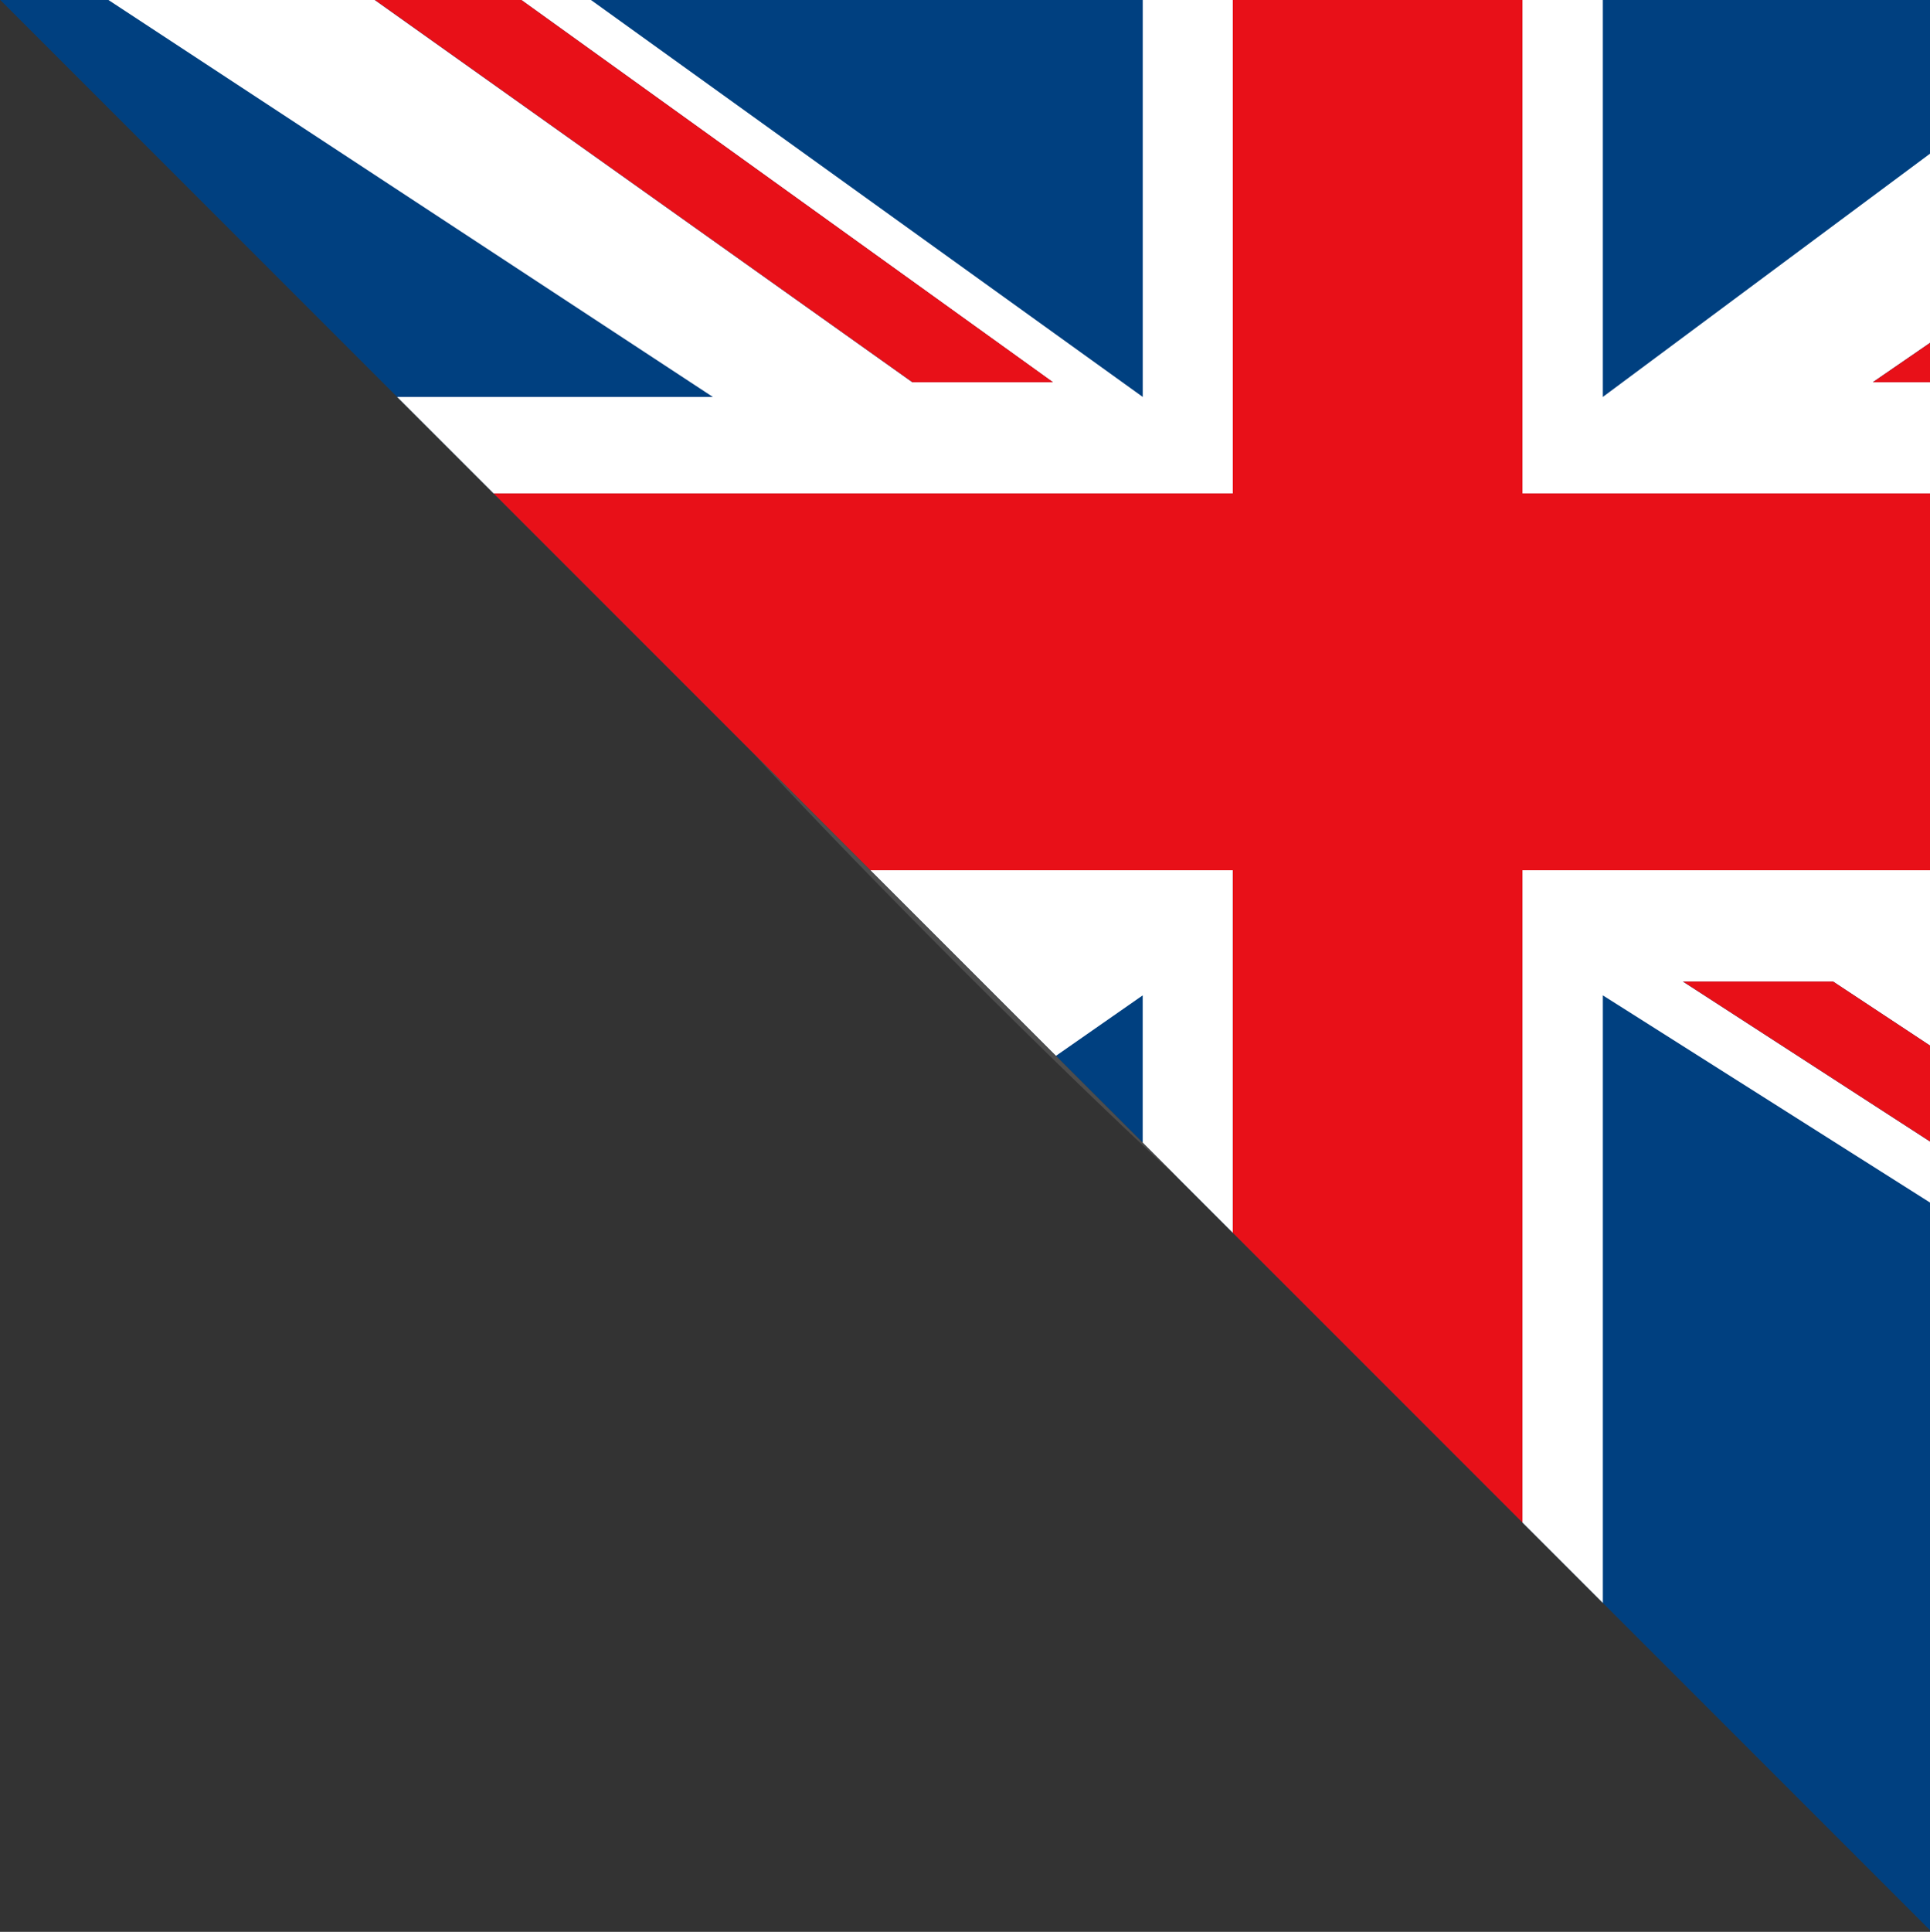
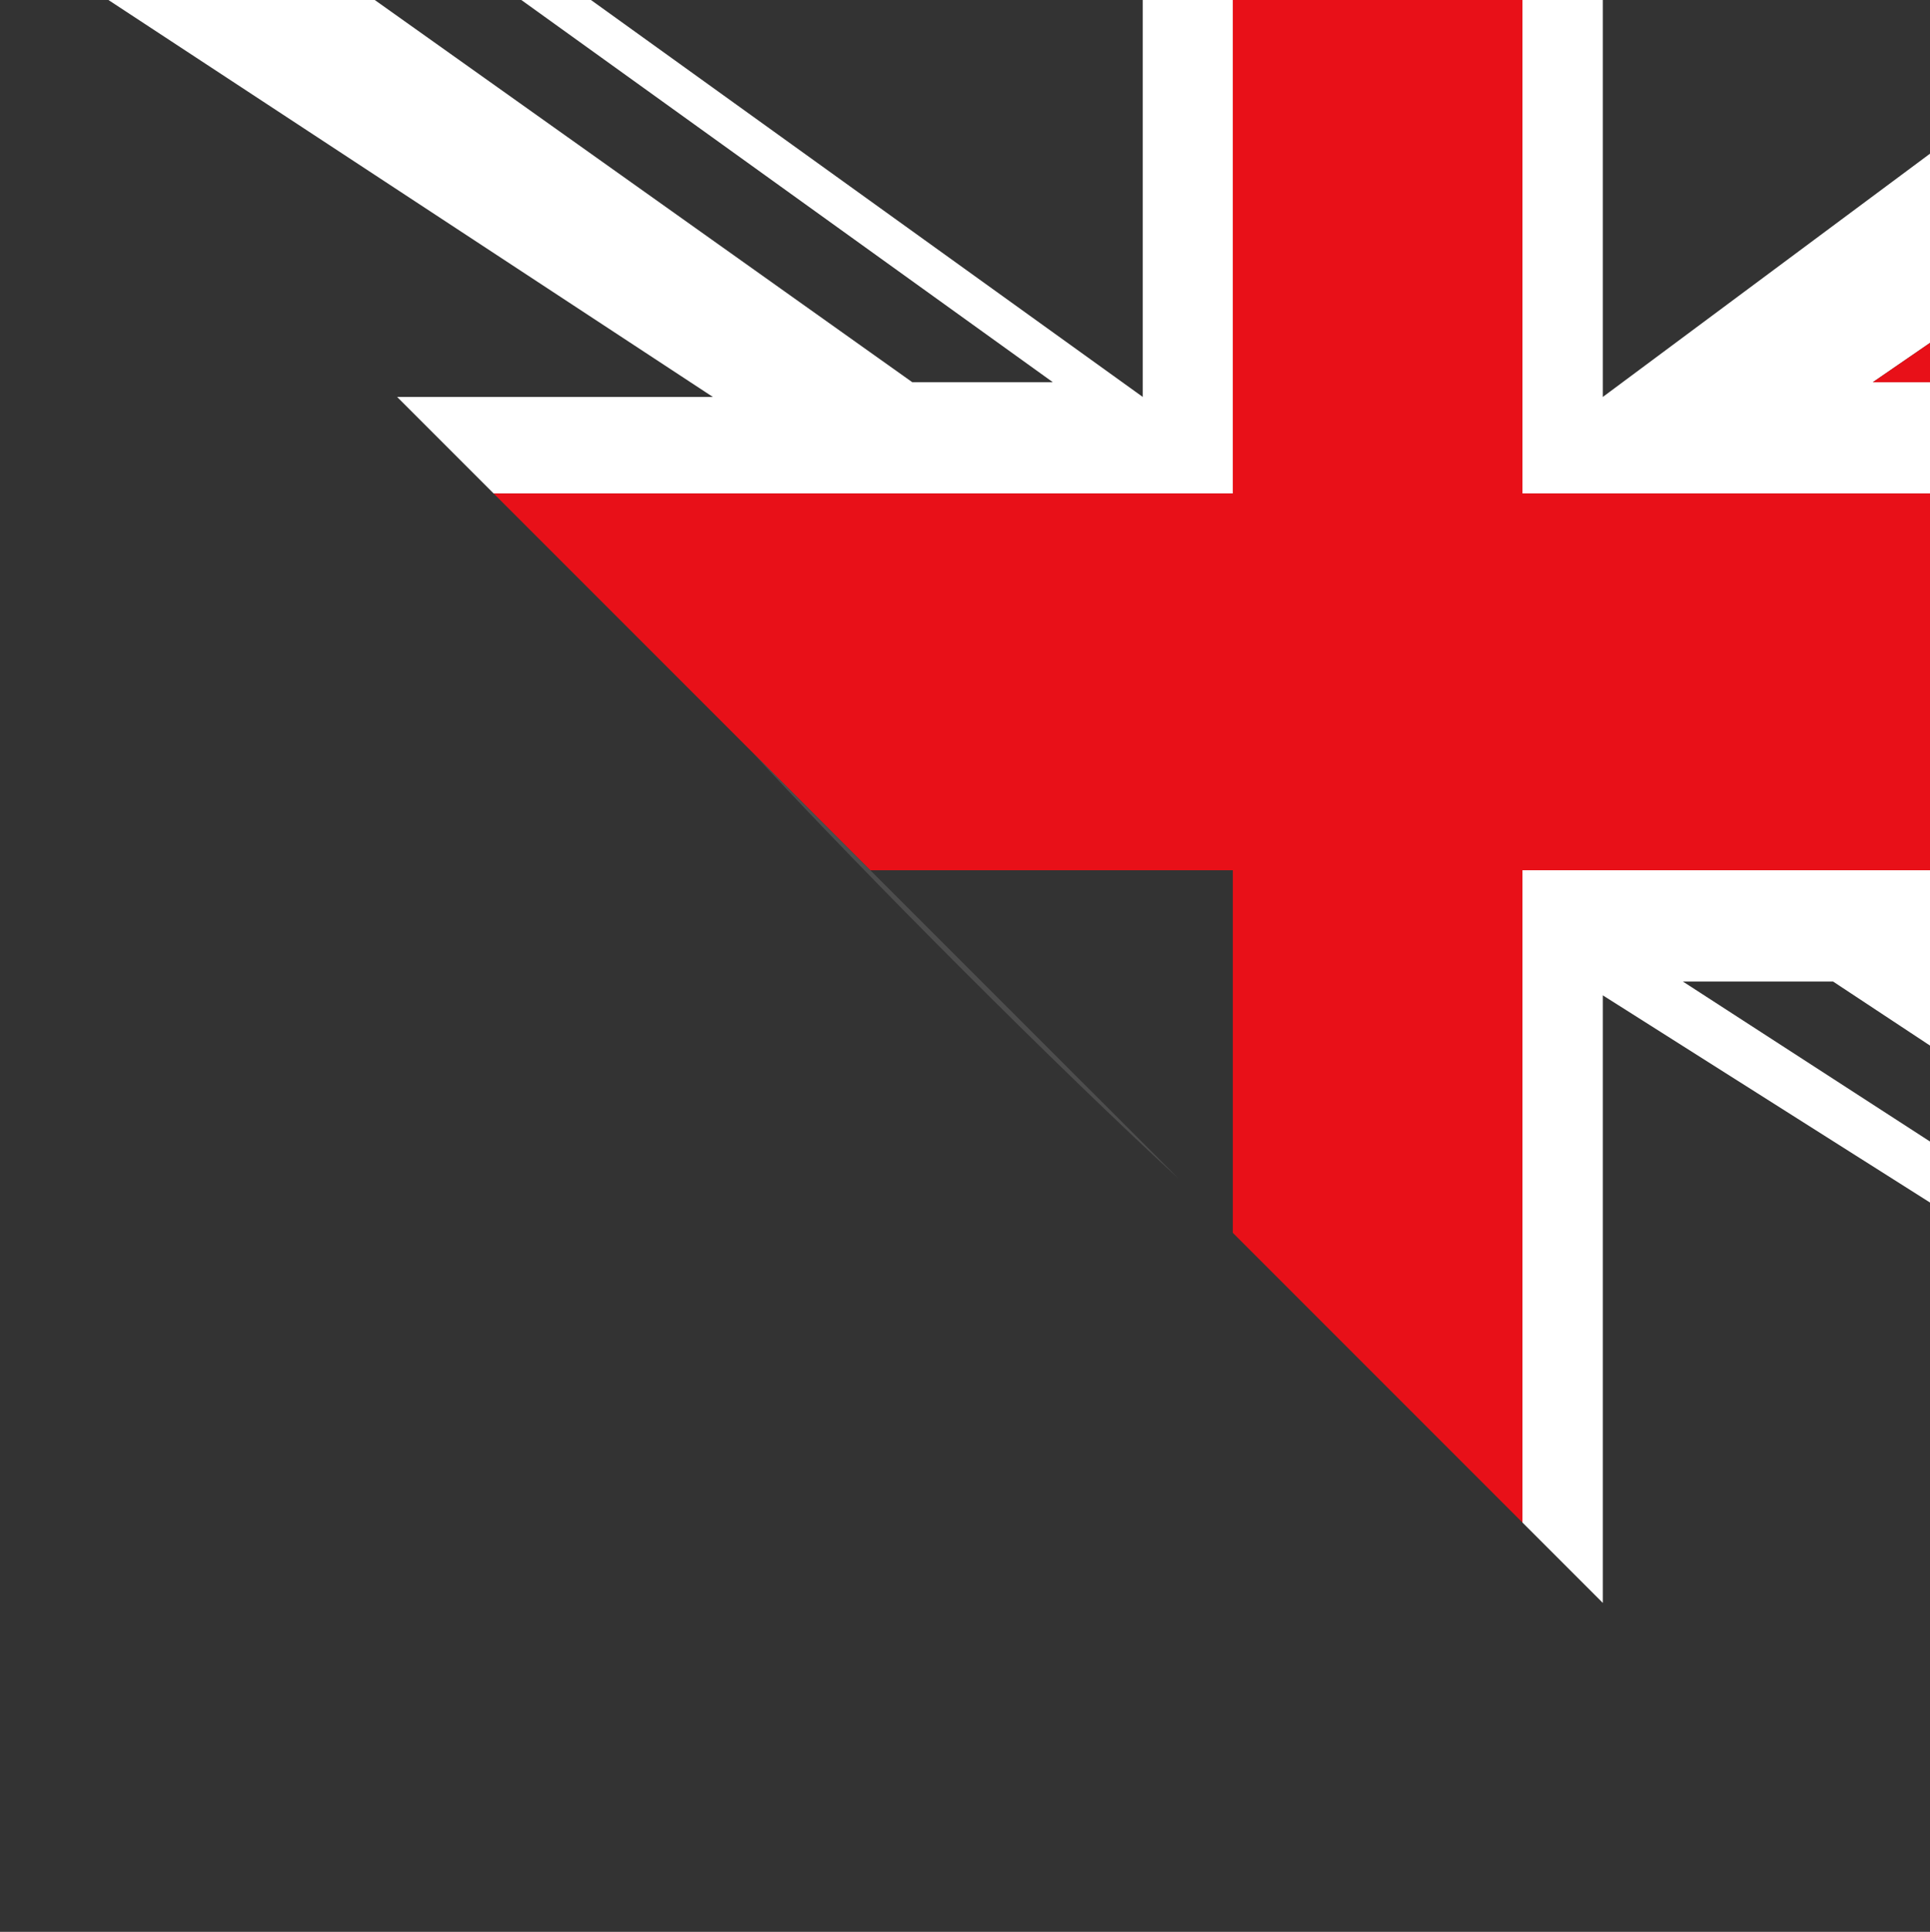
<svg xmlns="http://www.w3.org/2000/svg" data-name="Group 135" width="47.827" height="47.862">
  <rect width="100%" height="100%" fill="#333333" stroke="none" />
  <defs>
    <clipPath id="a">
      <path data-name="Path 44" d="M50 270.8l47.821 47.821V270.8z" transform="translate(-50 -270.801)" fill="none" />
    </clipPath>
    <clipPath id="b">
      <path data-name="Path 46" d="M97.762 318.622L49.941 270.8l-.006 47.862z" transform="translate(-49.935 -270.801)" fill="none" />
    </clipPath>
  </defs>
  <g data-name="Group 130">
    <g data-name="Group 129" clip-path="url(#a)" transform="translate(.006)">
      <g data-name="Group 128">
-         <path data-name="Rectangle 39" fill="#004080" d="M-3.826-2.082h54.133v53.559H-3.826z" />
        <g data-name="Group 127" fill="#fff">
          <path data-name="Path 35" d="M-.218 12.226V9.834h17.877L-.222-1.906v-4.49h.506L22.601 9.469h3.483L4.017-6.396h1.729l22.566 16.23v-16.23h2.233v18.622z" />
-           <path data-name="Path 36" d="M30.544 40.21h-2.233V24.66L6.001 40.211h-6.22v-.7l21.6-14.854h-3.977l-17.623 12.1v-1.72l15.638-10.718H-.218v-2.758h30.762z" />
          <path data-name="Path 37" d="M69.476 40.21L45.42 24.318h-3.722L66.25 40.21h-1.975L39.714 24.66v15.551h-1.993v-18.65h31.755v2.758h-18.34l18.34 11.4z" />
          <path data-name="Path 38" d="M37.721-6.396h1.993v16.23l21.833-16.23h7.929L46.404 9.469h3.243L69.476-3.993v1.722L51.632 9.835h17.844v2.392H37.721z" />
        </g>
        <path data-name="Path 39" d="M-.218 21.561h30.762v18.65h7.177v-18.65h31.755v-9.335H37.721V-6.396h-7.177v18.622H-.218z" fill="#e81018" />
-         <path data-name="Path 40" d="M4.017-6.396L26.089 9.469h-3.484L.288-6.396z" fill="#e81018" />
        <path data-name="Path 41" d="M49.648 9.469L69.477-3.993v-2.4L46.405 9.469z" fill="#e81018" />
-         <path data-name="Path 42" d="M69.476 40.21L45.421 24.318h-3.72l24.55 15.892z" fill="#e81018" />
        <path data-name="Path 43" d="M-.218 36.756l17.623-12.1h3.979L-.216 39.51z" fill="#e81018" />
      </g>
    </g>
  </g>
  <g data-name="Group 134">
    <g data-name="Group 133">
      <g data-name="Group 132">
        <g data-name="Group 131" clip-path="url(#b)">
          <path data-name="Path 45" d="M31.031 30.695c.141-.141-2.845-3.354-6.666-7.174s-7.033-6.807-7.174-6.666 2.844 3.352 6.666 7.174 7.034 6.806 7.174 6.666z" fill="#4d4d4d" />
        </g>
      </g>
    </g>
  </g>
</svg>